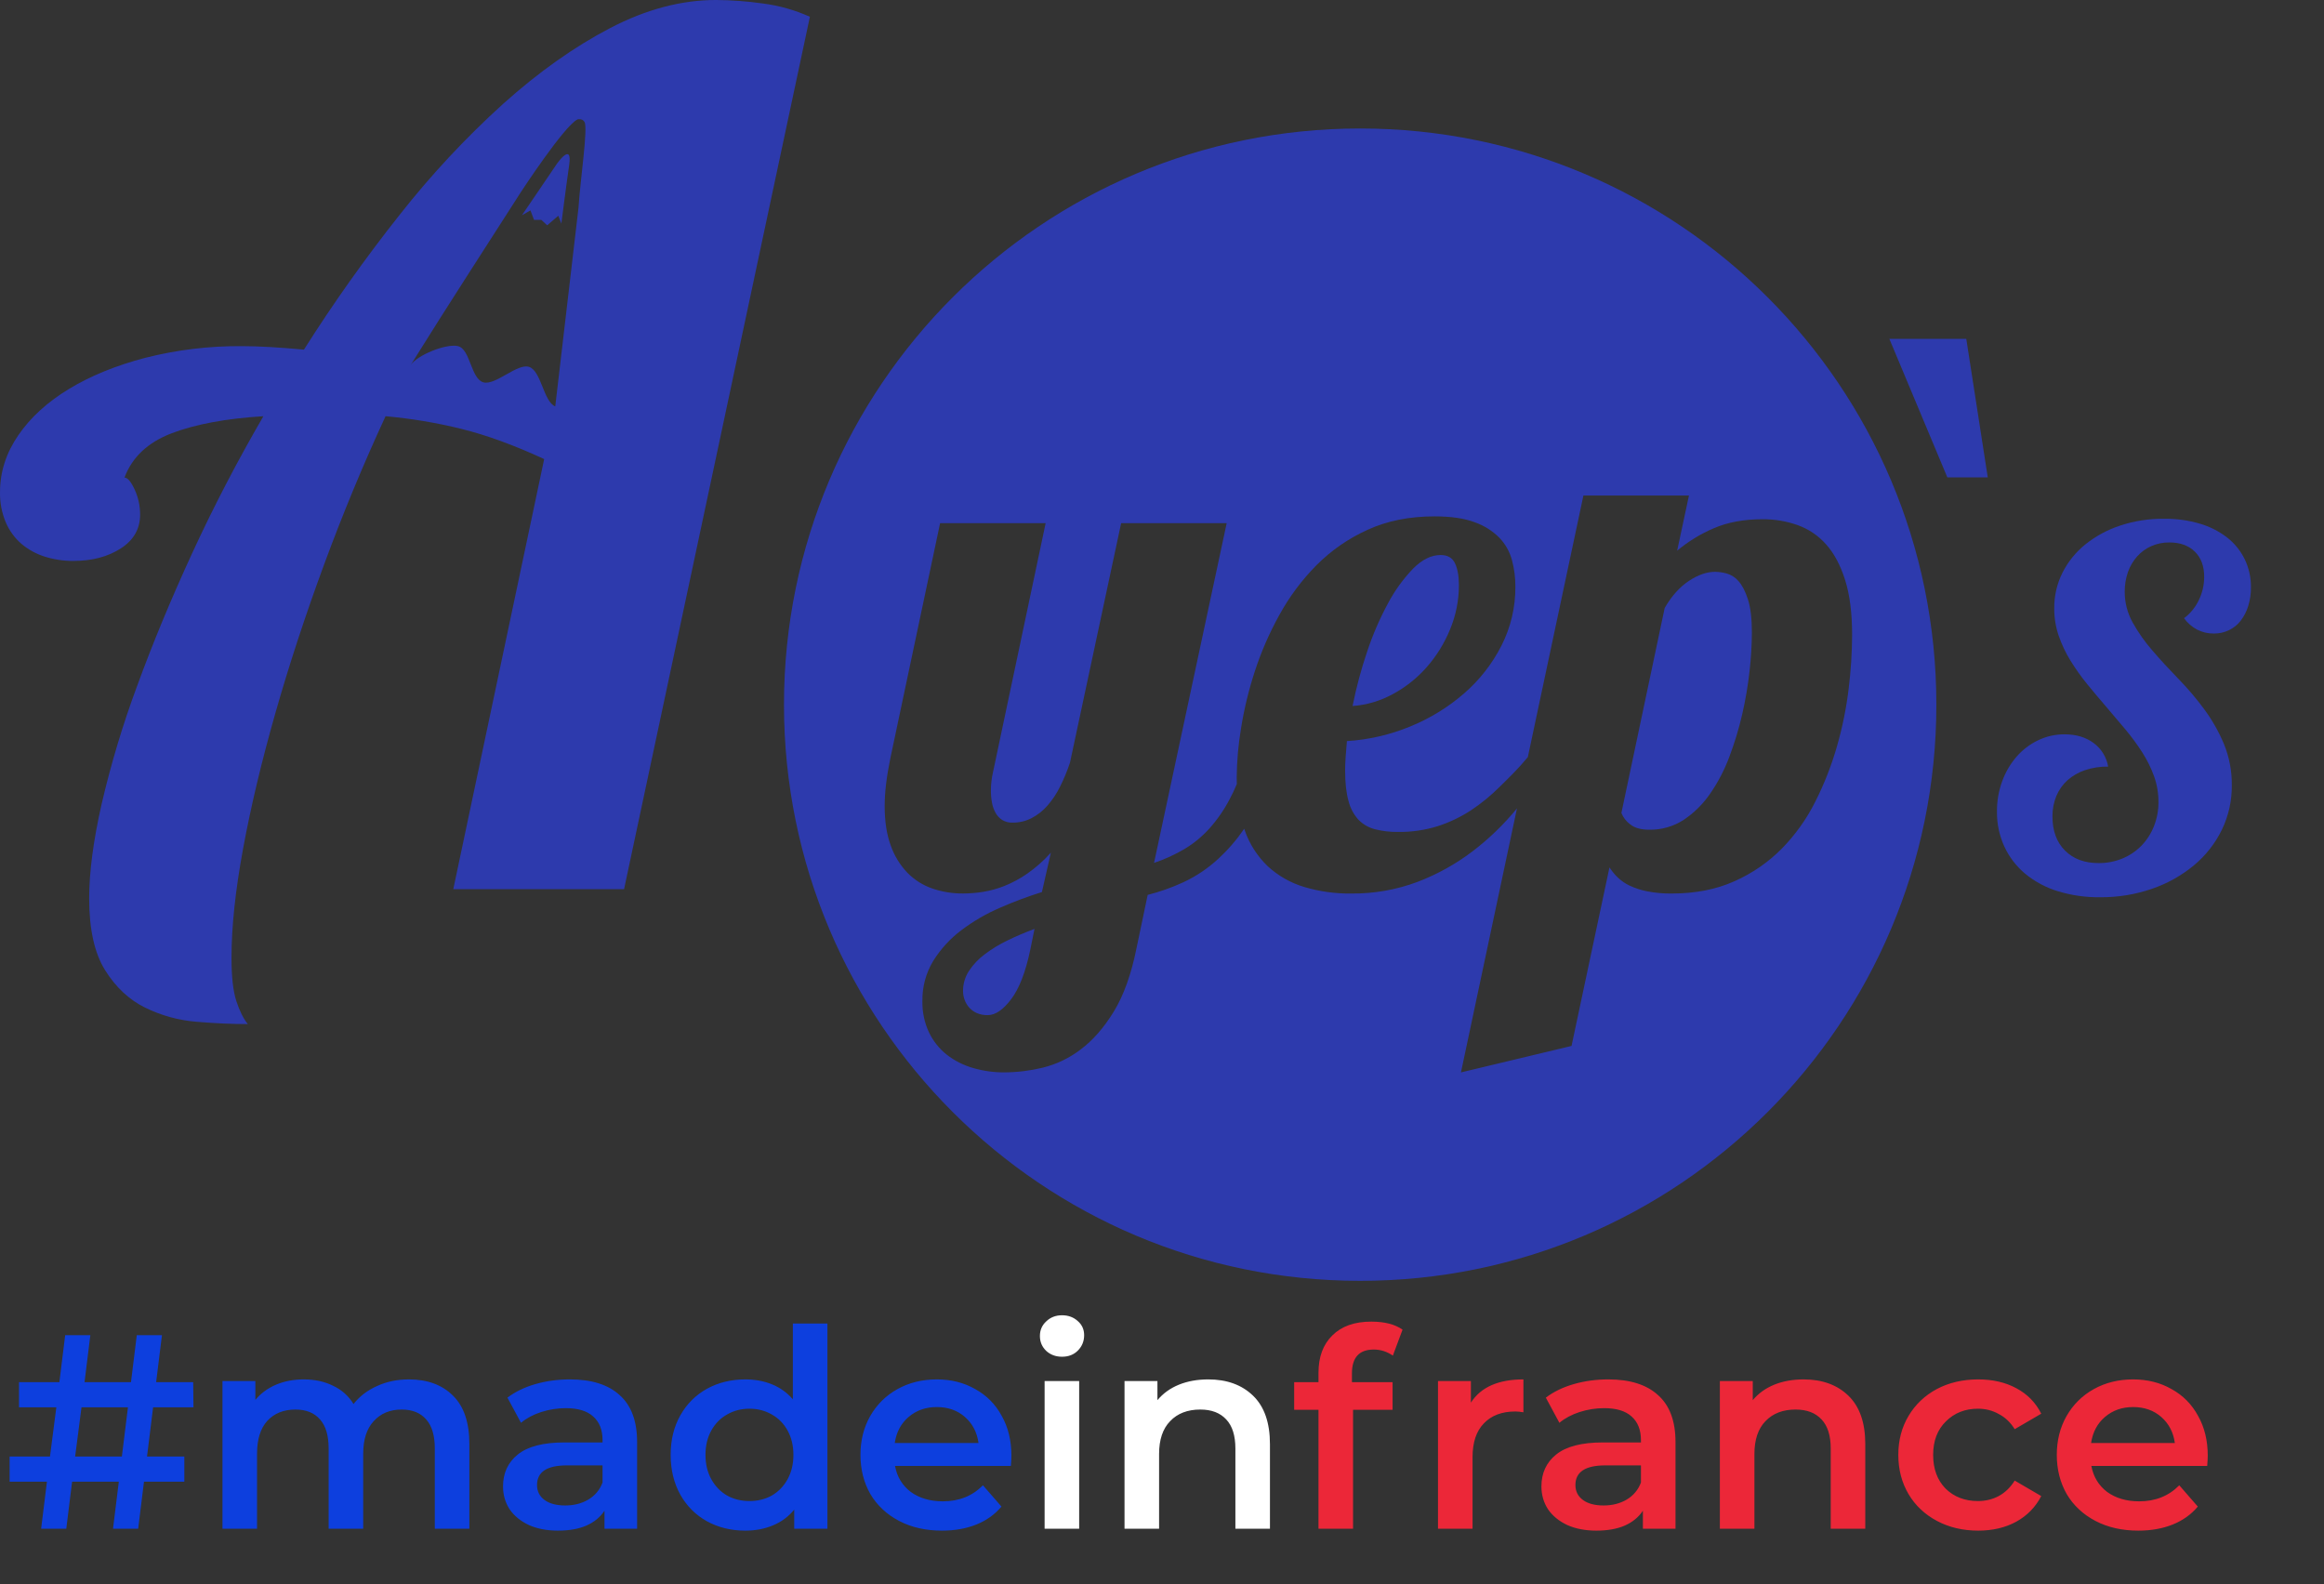
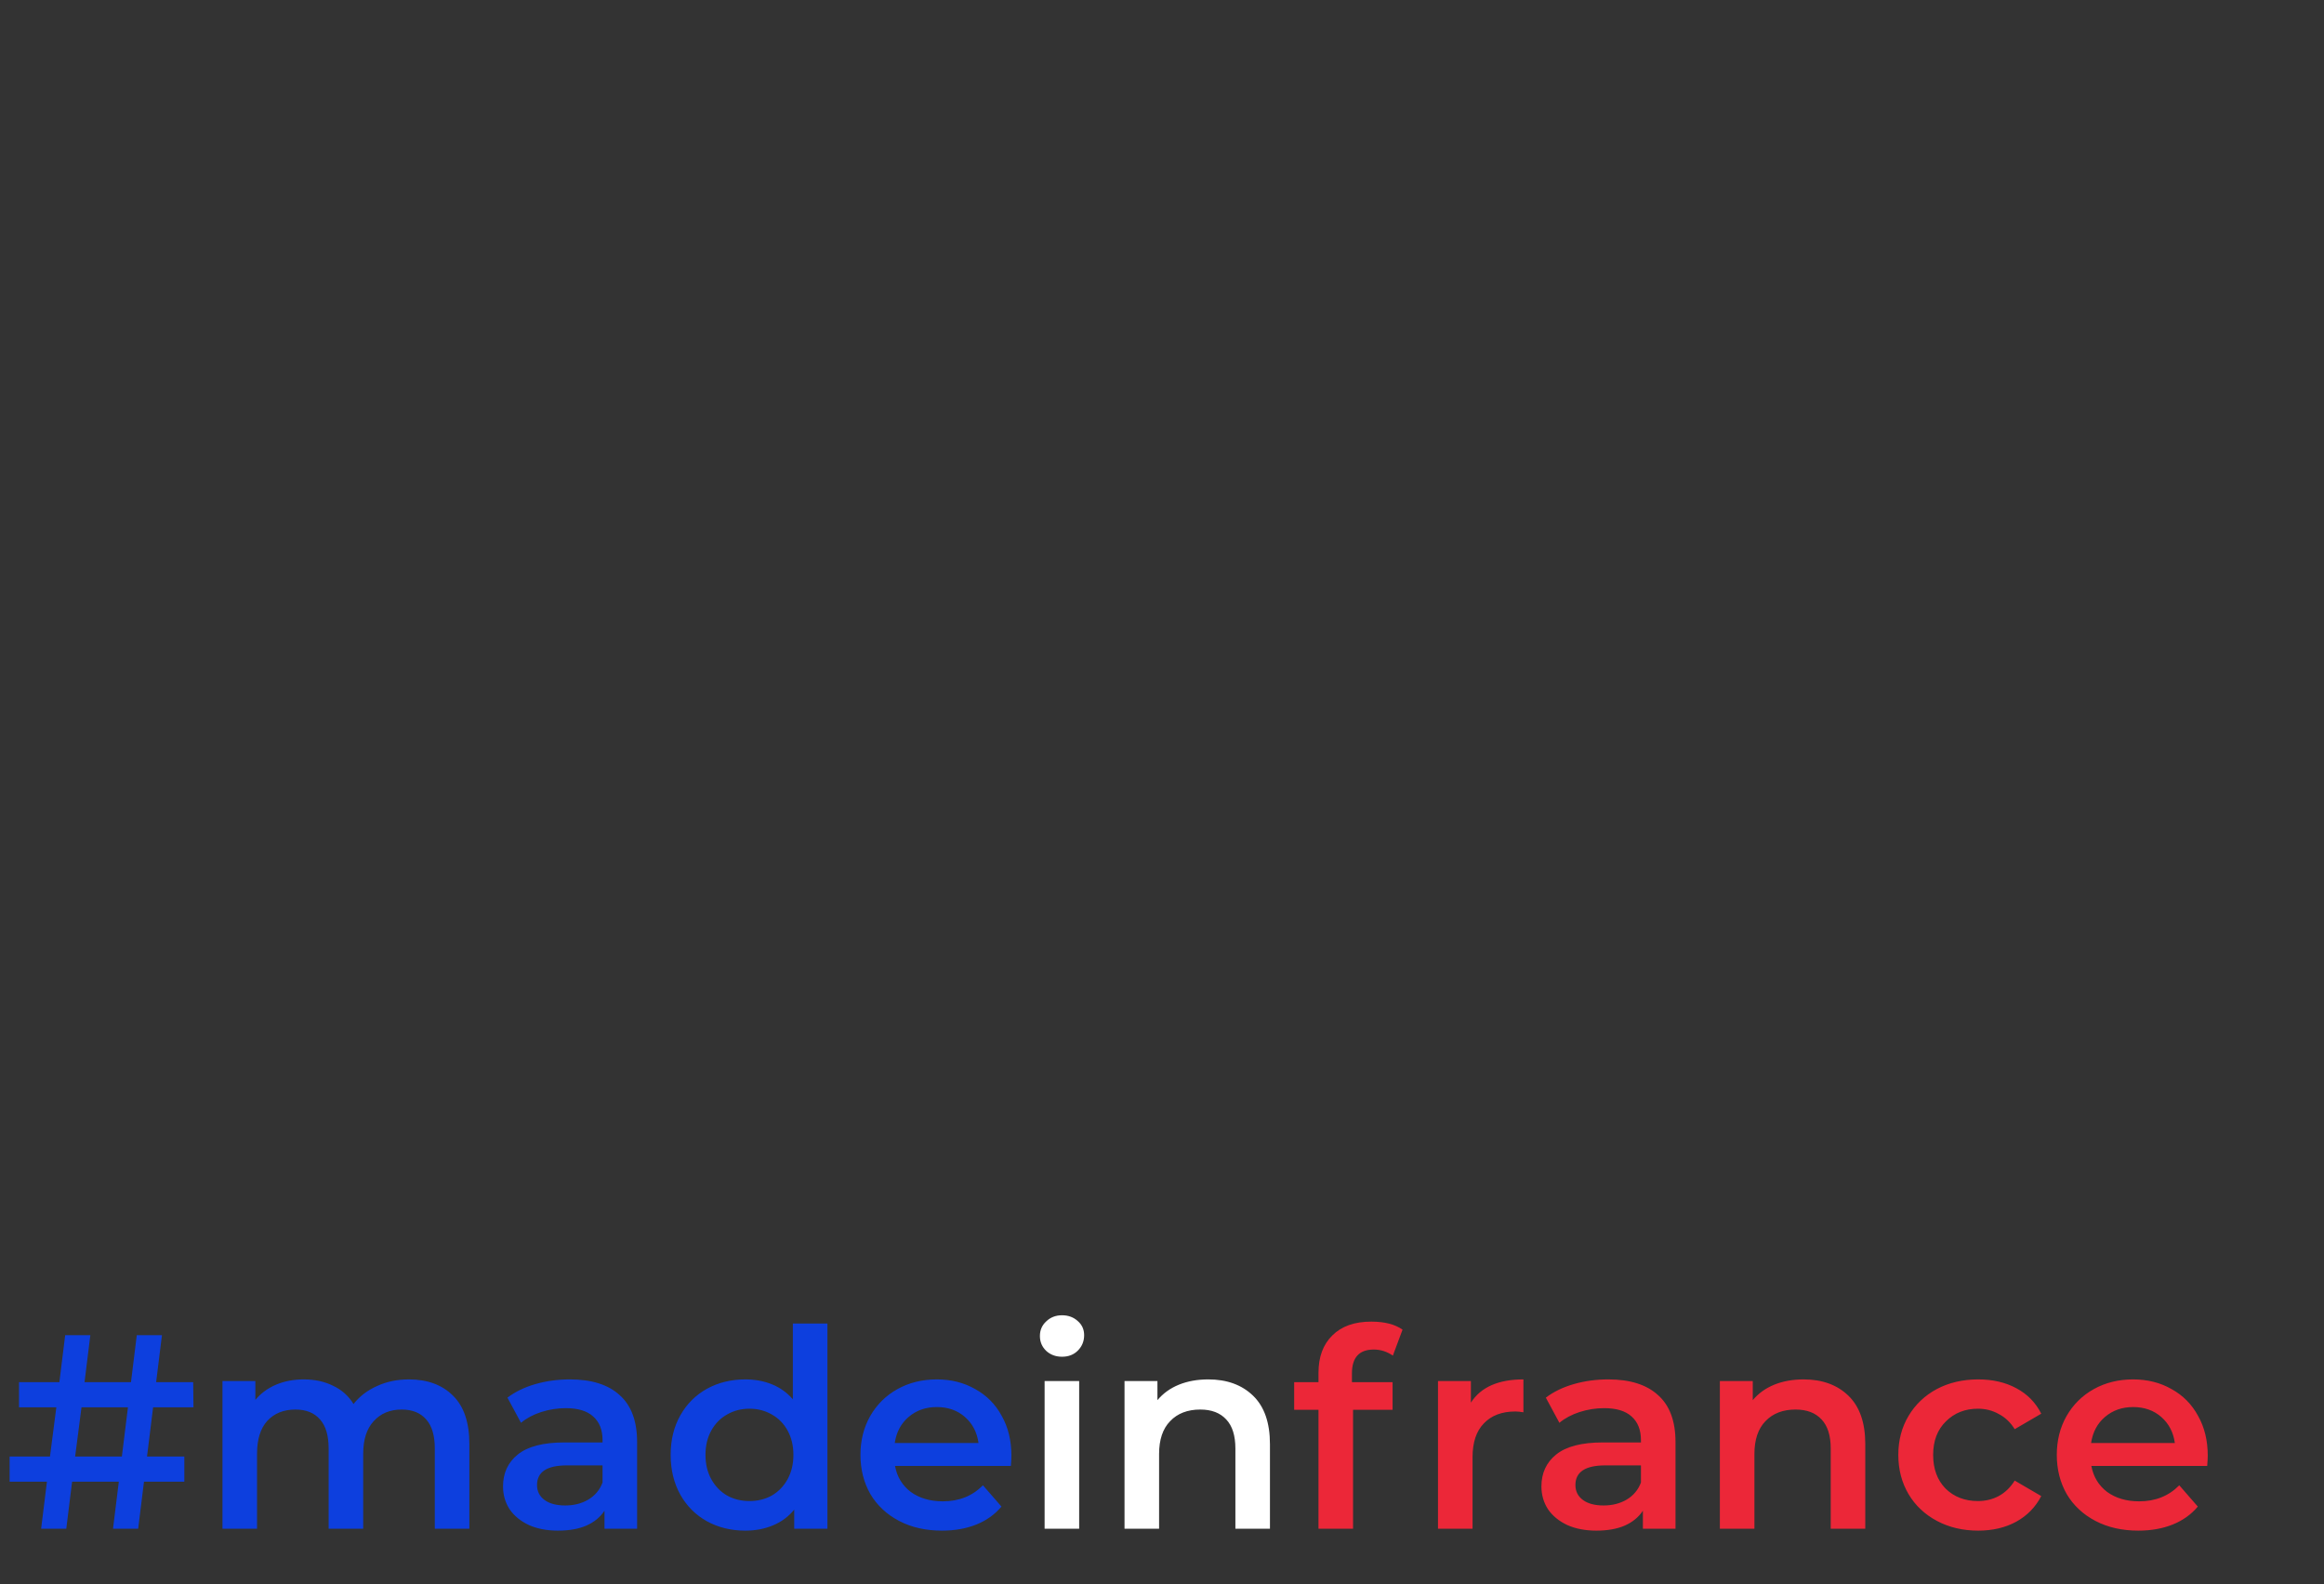
<svg xmlns="http://www.w3.org/2000/svg" width="1429" height="974" viewBox="0 0 1429 974" fill="none">
  <rect x="0" y="0" width="1429" height="974" fill="#333333" stroke="none" />
  <path d="M90.4 895.63H113.35V911.1H88.53L84.96 940H69.49L73.06 911.1H44.33L40.76 940H25.29L28.86 911.1H5.91V895.63H30.73L34.64 865.37H11.69V849.9H36.51L40.08 821H55.55L51.98 849.9H80.54L84.11 821H99.58L96.01 849.9H118.79L118.96 865.37H94.14L90.4 895.63ZM74.93 895.63L78.67 865.37H50.11L46.2 895.63H74.93ZM251.379 848.2C262.826 848.2 271.893 851.543 278.579 858.23C285.266 864.803 288.609 874.72 288.609 887.98V940H267.359V890.7C267.359 882.767 265.603 876.817 262.089 872.85C258.576 868.77 253.533 866.73 246.959 866.73C239.819 866.73 234.096 869.11 229.789 873.87C225.483 878.517 223.329 885.203 223.329 893.93V940H202.079V890.7C202.079 882.767 200.323 876.817 196.809 872.85C193.296 868.77 188.253 866.73 181.679 866.73C174.426 866.73 168.646 869.053 164.339 873.7C160.146 878.347 158.049 885.09 158.049 893.93V940H136.799V849.22H157.029V860.78C160.429 856.7 164.679 853.583 169.779 851.43C174.879 849.277 180.546 848.2 186.779 848.2C193.579 848.2 199.586 849.503 204.799 852.11C210.126 854.603 214.319 858.343 217.379 863.33C221.119 858.57 225.936 854.887 231.829 852.28C237.723 849.56 244.239 848.2 251.379 848.2ZM350.444 848.2C363.818 848.2 374.018 851.43 381.044 857.89C388.184 864.237 391.754 873.87 391.754 886.79V940H371.694V928.95C369.088 932.917 365.348 935.977 360.474 938.13C355.714 940.17 349.934 941.19 343.134 941.19C336.334 941.19 330.384 940.057 325.284 937.79C320.184 935.41 316.218 932.18 313.384 928.1C310.664 923.907 309.304 919.203 309.304 913.99C309.304 905.83 312.308 899.313 318.314 894.44C324.434 889.453 334.011 886.96 347.044 886.96H370.504V885.6C370.504 879.253 368.578 874.38 364.724 870.98C360.984 867.58 355.374 865.88 347.894 865.88C342.794 865.88 337.751 866.673 332.764 868.26C327.891 869.847 323.754 872.057 320.354 874.89L312.024 859.42C316.784 855.793 322.508 853.017 329.194 851.09C335.881 849.163 342.964 848.2 350.444 848.2ZM347.554 925.72C352.881 925.72 357.584 924.53 361.664 922.15C365.858 919.657 368.804 916.143 370.504 911.61V901.07H348.574C336.334 901.07 330.214 905.093 330.214 913.14C330.214 916.993 331.744 920.053 334.804 922.32C337.864 924.587 342.114 925.72 347.554 925.72ZM508.766 813.86V940H488.366V928.27C484.853 932.577 480.489 935.807 475.276 937.96C470.176 940.113 464.509 941.19 458.276 941.19C449.549 941.19 441.673 939.263 434.646 935.41C427.733 931.557 422.293 926.117 418.326 919.09C414.359 911.95 412.376 903.79 412.376 894.61C412.376 885.43 414.359 877.327 418.326 870.3C422.293 863.273 427.733 857.833 434.646 853.98C441.673 850.127 449.549 848.2 458.276 848.2C464.283 848.2 469.779 849.22 474.766 851.26C479.753 853.3 484.003 856.36 487.516 860.44V813.86H508.766ZM460.826 923C465.926 923 470.516 921.867 474.596 919.6C478.676 917.22 481.906 913.877 484.286 909.57C486.666 905.263 487.856 900.277 487.856 894.61C487.856 888.943 486.666 883.957 484.286 879.65C481.906 875.343 478.676 872.057 474.596 869.79C470.516 867.41 465.926 866.22 460.826 866.22C455.726 866.22 451.136 867.41 447.056 869.79C442.976 872.057 439.746 875.343 437.366 879.65C434.986 883.957 433.796 888.943 433.796 894.61C433.796 900.277 434.986 905.263 437.366 909.57C439.746 913.877 442.976 917.22 447.056 919.6C451.136 921.867 455.726 923 460.826 923ZM621.905 895.12C621.905 896.593 621.792 898.69 621.565 901.41H550.335C551.582 908.097 554.812 913.423 560.025 917.39C565.352 921.243 571.925 923.17 579.745 923.17C589.718 923.17 597.935 919.883 604.395 913.31L615.785 926.4C611.705 931.273 606.548 934.957 600.315 937.45C594.082 939.943 587.055 941.19 579.235 941.19C569.262 941.19 560.478 939.207 552.885 935.24C545.292 931.273 539.398 925.777 535.205 918.75C531.125 911.61 529.085 903.563 529.085 894.61C529.085 885.77 531.068 877.837 535.035 870.81C539.115 863.67 544.725 858.117 551.865 854.15C559.005 850.183 567.052 848.2 576.005 848.2C584.845 848.2 592.722 850.183 599.635 854.15C606.662 858.003 612.102 863.5 615.955 870.64C619.922 877.667 621.905 885.827 621.905 895.12ZM576.005 865.2C569.205 865.2 563.425 867.24 558.665 871.32C554.018 875.287 551.185 880.613 550.165 887.3H601.675C600.768 880.727 597.992 875.4 593.345 871.32C588.698 867.24 582.918 865.2 576.005 865.2Z" fill="#0D3FDE" />
  <path d="M642.317 849.22H663.567V940H642.317V849.22ZM653.027 834.26C649.174 834.26 645.944 833.07 643.337 830.69C640.73 828.197 639.427 825.137 639.427 821.51C639.427 817.883 640.73 814.88 643.337 812.5C645.944 810.007 649.174 808.76 653.027 808.76C656.88 808.76 660.11 809.95 662.717 812.33C665.324 814.597 666.627 817.487 666.627 821C666.627 824.74 665.324 827.913 662.717 830.52C660.224 833.013 656.994 834.26 653.027 834.26ZM742.968 848.2C754.414 848.2 763.594 851.543 770.508 858.23C777.421 864.917 780.878 874.833 780.878 887.98V940H759.628V890.7C759.628 882.767 757.758 876.817 754.018 872.85C750.278 868.77 744.951 866.73 738.038 866.73C730.218 866.73 724.041 869.11 719.508 873.87C714.974 878.517 712.708 885.26 712.708 894.1V940H691.458V849.22H711.688V860.95C715.201 856.757 719.621 853.583 724.948 851.43C730.274 849.277 736.281 848.2 742.968 848.2Z" fill="white" />
  <path d="M844.725 829.84C835.771 829.84 831.295 834.713 831.295 844.46V849.9H856.285V866.9H831.975V940H810.725V866.9H795.765V849.9H810.725V844.12C810.725 834.373 813.558 826.723 819.225 821.17C824.891 815.503 832.881 812.67 843.195 812.67C851.355 812.67 857.758 814.313 862.405 817.6L856.455 833.58C852.828 831.087 848.918 829.84 844.725 829.84ZM904.432 862.48C910.552 852.96 921.318 848.2 936.732 848.2V868.43C934.918 868.09 933.275 867.92 931.802 867.92C923.528 867.92 917.068 870.357 912.422 875.23C907.775 879.99 905.452 886.903 905.452 895.97V940H884.202V849.22H904.432V862.48ZM988.94 848.2C1002.31 848.2 1012.51 851.43 1019.54 857.89C1026.68 864.237 1030.25 873.87 1030.25 886.79V940H1010.19V928.95C1007.58 932.917 1003.84 935.977 998.97 938.13C994.21 940.17 988.43 941.19 981.63 941.19C974.83 941.19 968.88 940.057 963.78 937.79C958.68 935.41 954.714 932.18 951.88 928.1C949.16 923.907 947.8 919.203 947.8 913.99C947.8 905.83 950.804 899.313 956.81 894.44C962.93 889.453 972.507 886.96 985.54 886.96H1009V885.6C1009 879.253 1007.07 874.38 1003.22 870.98C999.48 867.58 993.87 865.88 986.39 865.88C981.29 865.88 976.247 866.673 971.26 868.26C966.387 869.847 962.25 872.057 958.85 874.89L950.52 859.42C955.28 855.793 961.004 853.017 967.69 851.09C974.377 849.163 981.46 848.2 988.94 848.2ZM986.05 925.72C991.377 925.72 996.08 924.53 1000.16 922.15C1004.35 919.657 1007.3 916.143 1009 911.61V901.07H987.07C974.83 901.07 968.71 905.093 968.71 913.14C968.71 916.993 970.24 920.053 973.3 922.32C976.36 924.587 980.61 925.72 986.05 925.72ZM1109.03 848.2C1120.48 848.2 1129.66 851.543 1136.57 858.23C1143.49 864.917 1146.94 874.833 1146.94 887.98V940H1125.69V890.7C1125.69 882.767 1123.82 876.817 1120.08 872.85C1116.34 868.77 1111.02 866.73 1104.1 866.73C1096.28 866.73 1090.11 869.11 1085.57 873.87C1081.04 878.517 1078.77 885.26 1078.77 894.1V940H1057.52V849.22H1077.75V860.95C1081.27 856.757 1085.69 853.583 1091.01 851.43C1096.34 849.277 1102.35 848.2 1109.03 848.2ZM1216.38 941.19C1206.97 941.19 1198.53 939.207 1191.05 935.24C1183.57 931.273 1177.73 925.777 1173.54 918.75C1169.35 911.61 1167.25 903.563 1167.25 894.61C1167.25 885.657 1169.35 877.667 1173.54 870.64C1177.73 863.613 1183.51 858.117 1190.88 854.15C1198.36 850.183 1206.86 848.2 1216.38 848.2C1225.33 848.2 1233.15 850.013 1239.84 853.64C1246.64 857.267 1251.74 862.48 1255.14 869.28L1238.82 878.8C1236.21 874.607 1232.93 871.49 1228.96 869.45C1225.11 867.297 1220.86 866.22 1216.21 866.22C1208.28 866.22 1201.7 868.827 1196.49 874.04C1191.28 879.14 1188.67 885.997 1188.67 894.61C1188.67 903.223 1191.22 910.137 1196.32 915.35C1201.53 920.45 1208.16 923 1216.21 923C1220.86 923 1225.11 921.98 1228.96 919.94C1232.93 917.787 1236.21 914.613 1238.82 910.42L1255.14 919.94C1251.63 926.74 1246.47 932.01 1239.67 935.75C1232.98 939.377 1225.22 941.19 1216.38 941.19ZM1357.52 895.12C1357.52 896.593 1357.41 898.69 1357.18 901.41H1285.95C1287.2 908.097 1290.43 913.423 1295.64 917.39C1300.97 921.243 1307.54 923.17 1315.36 923.17C1325.33 923.17 1333.55 919.883 1340.01 913.31L1351.4 926.4C1347.32 931.273 1342.16 934.957 1335.93 937.45C1329.7 939.943 1322.67 941.19 1314.85 941.19C1304.88 941.19 1296.09 939.207 1288.5 935.24C1280.91 931.273 1275.01 925.777 1270.82 918.75C1266.74 911.61 1264.7 903.563 1264.7 894.61C1264.7 885.77 1266.68 877.837 1270.65 870.81C1274.73 863.67 1280.34 858.117 1287.48 854.15C1294.62 850.183 1302.67 848.2 1311.62 848.2C1320.46 848.2 1328.34 850.183 1335.25 854.15C1342.28 858.003 1347.72 863.5 1351.57 870.64C1355.54 877.667 1357.52 885.827 1357.52 895.12ZM1311.62 865.2C1304.82 865.2 1299.04 867.24 1294.28 871.32C1289.63 875.287 1286.8 880.613 1285.78 887.3H1337.29C1336.38 880.727 1333.61 875.4 1328.96 871.32C1324.31 867.24 1318.53 865.2 1311.62 865.2Z" fill="#EC2738" />
  <g clip-path="url(#clip0_5_11)">
    <path d="M605.47 586.81C601.676 589.634 598.401 593.096 595.79 597.04C593.383 600.736 592.12 605.06 592.16 609.47C592.179 611.193 592.476 612.902 593.04 614.53C593.634 616.306 594.568 617.95 595.79 619.37C597.089 620.876 598.704 622.078 600.52 622.89C602.671 623.819 604.998 624.27 607.34 624.21C612.007 624.21 616.81 620.947 621.75 614.42C626.69 607.893 630.597 597.81 633.47 584.17L636.11 571.17C630.243 573.37 624.67 575.753 619.39 578.32C614.479 580.68 609.816 583.524 605.47 586.81V586.81Z" fill="#2D3AAD" />
    <path d="M1068.99 357.34C1067.06 355.065 1064.49 353.418 1061.62 352.61C1059.34 351.996 1056.99 351.661 1054.62 351.61C1049.49 351.61 1044.1 353.48 1038.45 357.22C1032.8 360.96 1027.85 366.497 1023.6 373.83L996.98 499.89C998.095 502.677 999.961 505.1 1002.37 506.89C1005.08 509.09 1009.01 510.19 1014.14 510.19C1021.62 510.317 1028.98 508.21 1035.26 504.14C1041.63 499.88 1047.13 494.446 1051.47 488.13C1056.37 481.067 1060.36 473.417 1063.35 465.36C1066.58 456.824 1069.23 448.077 1071.27 439.18C1073.29 430.438 1074.79 421.587 1075.78 412.67C1076.68 404.818 1077.16 396.923 1077.21 389.02C1077.21 380.353 1076.4 373.533 1074.79 368.56C1073.18 363.587 1071.24 359.847 1068.99 357.34Z" fill="#2D3AAD" />
-     <path d="M877.26 410.25C883.331 403.335 888.201 395.453 891.67 386.93C895.241 378.317 897.072 369.083 897.06 359.76C897.06 354.187 896.253 349.713 894.64 346.34C893.027 342.967 890.093 341.28 885.84 341.28C880.12 341.28 874.51 344.03 869.01 349.53C862.851 355.917 857.62 363.137 853.47 370.98C848.31 380.518 844.004 390.494 840.6 400.79C836.906 411.694 833.93 422.828 831.69 434.12C840.329 433.497 848.733 431.021 856.33 426.86C864.245 422.621 871.334 416.995 877.26 410.25Z" fill="#2D3AAD" />
    <path d="M836.35 79.01C640.68 79.01 482.06 237.63 482.06 433.3C482.06 628.97 640.68 787.59 836.35 787.59C1032.02 787.59 1190.64 628.97 1190.64 433.3C1190.64 237.63 1032.02 79.01 836.35 79.01ZM1129.61 458.65C1126.25 470.41 1121.8 481.827 1116.3 492.75C1110.99 503.417 1104.05 513.189 1095.72 521.71C1087.35 530.181 1077.46 537.009 1066.57 541.84C1055.35 546.9 1042.48 549.43 1027.96 549.43C1022.93 549.497 1017.9 549.055 1012.96 548.11C1009.2 547.392 1005.54 546.21 1002.07 544.59C999.307 543.294 996.779 541.547 994.59 539.42C992.728 537.586 991.069 535.558 989.64 533.37L966.32 643.15L898.32 659.43L932.76 497.1C924.723 506.924 915.564 515.774 905.47 523.47C895.132 531.325 883.723 537.659 871.59 542.28C858.545 547.162 844.708 549.586 830.78 549.43C820.963 549.551 811.185 548.179 801.78 545.36C793.523 542.867 785.934 538.543 779.58 532.71C773.153 526.578 768.287 518.997 765.39 510.6C765.27 510.28 765.17 509.93 765.06 509.6C760.489 516.304 755.175 522.47 749.22 527.98C742.778 533.953 735.438 538.88 727.47 542.58C720.454 545.791 713.165 548.368 705.69 550.28L698.87 582.84C695.643 598.973 690.977 612.027 684.87 622C678.763 631.973 671.963 639.75 664.47 645.33C657.52 650.65 649.542 654.471 641.04 656.55C633.366 658.4 625.504 659.359 617.61 659.41C611.02 659.453 604.46 658.526 598.14 656.66C592.338 654.987 586.909 652.224 582.14 648.52C577.531 644.849 573.809 640.187 571.25 634.88C568.424 628.864 567.031 622.275 567.18 615.63C567.004 606.874 569.332 598.249 573.89 590.77C578.445 583.494 584.299 577.118 591.16 571.96C598.466 566.449 606.406 561.833 614.81 558.21C623.24 554.506 631.87 551.274 640.66 548.53L646.16 524.33C641.829 529.162 636.957 533.48 631.64 537.2C627.251 540.258 622.527 542.805 617.56 544.79C613.338 546.46 608.95 547.673 604.47 548.41C600.395 549.059 596.276 549.393 592.15 549.41C585.715 549.461 579.317 548.419 573.23 546.33C567.451 544.334 562.216 541.02 557.94 536.65C553.377 531.87 549.889 526.169 547.71 519.93C545.217 513.183 543.97 505.043 543.97 495.51C543.998 490.987 544.292 486.469 544.85 481.98C545.44 477.07 546.32 471.87 547.49 466.14L578.05 321.71H642.95L610.61 474.71C609.738 478.441 609.295 482.259 609.29 486.09C609.278 488.588 609.499 491.083 609.95 493.54C610.336 495.733 611.079 497.848 612.15 499.8C613.124 501.576 614.523 503.084 616.22 504.19C618.176 505.362 620.432 505.936 622.71 505.84C626.725 505.864 630.687 504.921 634.26 503.09C637.977 501.159 641.298 498.547 644.05 495.39C647.158 491.826 649.784 487.869 651.86 483.62C654.223 478.894 656.245 474.005 657.91 468.99L689.37 321.71H754.27L709.61 530.6C716.121 528.409 722.387 525.55 728.31 522.07C734.002 518.662 739.155 514.426 743.6 509.5C748.526 503.997 752.739 497.896 756.14 491.34C757.65 488.5 759.14 485.42 760.5 482.13C760.5 480.75 760.43 479.34 760.43 477.91C760.547 467.884 761.43 457.882 763.07 447.99C764.947 436.203 767.742 424.581 771.43 413.23C775.346 401.1 780.43 389.378 786.61 378.23C792.764 366.989 800.459 356.663 809.47 347.55C818.546 338.439 829.207 331.058 840.93 325.77C852.93 320.27 866.643 317.52 882.07 317.52C892.19 317.52 900.44 318.73 906.82 321.15C912.539 323.149 917.73 326.422 922 330.72C925.684 334.582 928.332 339.311 929.7 344.47C931.102 349.745 931.804 355.182 931.79 360.64C931.886 373.289 928.944 385.775 923.21 397.05C917.514 408.235 909.703 418.209 900.21 426.42C890.37 434.946 879.199 441.8 867.14 446.71C854.74 451.822 841.585 454.862 828.2 455.71C827.907 459.083 827.65 462.273 827.43 465.28C827.21 468.287 827.1 471.11 827.1 473.75C827.1 481.377 827.797 487.647 829.19 492.56C830.249 496.863 832.366 500.834 835.35 504.11C838.134 506.926 841.633 508.931 845.47 509.91C850.107 511.083 854.878 511.638 859.66 511.56C867.898 511.665 876.101 510.478 883.97 508.04C891.153 505.732 897.997 502.476 904.32 498.36C910.773 494.09 916.78 489.182 922.25 483.71C927.89 478.14 933.58 472.71 939.3 465.71H939.41L973.62 304.71H1038.52L1031.26 338.62C1038.09 332.91 1045.72 328.243 1053.92 324.77C1062.43 321.103 1072.4 319.273 1083.84 319.28C1091.18 319.232 1098.48 320.461 1105.4 322.91C1112.14 325.328 1118.16 329.415 1122.89 334.79C1127.8 340.29 1131.69 347.587 1134.55 356.68C1137.41 365.773 1138.84 376.993 1138.84 390.34C1138.79 401.335 1138.09 412.317 1136.75 423.23C1135.32 435.209 1132.93 447.054 1129.6 458.65H1129.61Z" fill="#2D3AAD" />
    <path d="M278.72 546.76L334.61 282.28C316.097 273.733 299.187 267.563 283.88 263.77C268.501 259.963 252.851 257.346 237.07 255.94C223.337 285.607 210.703 316.1 199.17 347.42C187.637 378.74 177.667 409.17 169.26 438.71C160.84 468.27 154.243 495.983 149.47 521.85C144.697 547.717 142.323 570.143 142.35 589.13C142.35 600.757 143.35 609.597 145.35 615.65C147.35 621.703 149.687 626.39 152.36 629.71C142.627 629.71 132.127 629.237 120.86 628.29C109.844 627.409 99.095 624.45 89.18 619.57C79.333 614.703 71.147 607.037 64.62 596.57C58.093 586.103 54.83 571.39 54.83 552.43C54.83 536.297 57.38 516.963 62.48 494.43C68.226 469.727 75.537 445.415 84.37 421.64C93.857 395.64 105.127 368.467 118.18 340.12C131.233 311.773 145.827 283.71 161.96 255.93C138.94 257.357 120.133 260.857 105.54 266.43C90.947 272.003 81.28 281.08 76.54 293.66C78.433 293.66 80.51 296.093 82.77 300.96C85.019 305.809 86.173 311.094 86.15 316.44C86.15 325.22 82.173 332.16 74.22 337.26C66.267 342.36 56.6 344.91 45.22 344.91C39.183 344.967 33.175 344.065 27.42 342.24C22.203 340.596 17.363 337.935 13.18 334.41C9.021 330.804 5.735 326.301 3.57 321.24C1.084 315.329 -0.129 308.961 0.01 302.55C0.01 290.217 3.747 278.59 11.22 267.67C18.693 256.75 29.077 247.257 42.37 239.19C55.657 231.123 71.377 224.717 89.53 219.97C108.902 215.076 128.82 212.683 148.8 212.85C158.8 212.85 171.497 213.563 186.89 214.99C204.987 186.382 224.591 158.757 245.62 132.23C264.903 107.698 286.219 84.834 309.34 63.88C331.173 44.3 353.123 28.757 375.19 17.25C397.257 5.743 418.97 -0.01 440.33 -0.01C449.92 0.067 459.495 0.782 468.99 2.13C479.01 3.405 488.784 6.165 497.99 10.32L383.73 546.76H278.72ZM355.72 127.67C356.8 110.42 361.64 78.77 359.41 75C358 72.62 355.16 73.4 355.16 73.4C346.98 77.24 320.33 118.05 320.33 118.05C320.33 118.05 298.88 151.48 287.33 169.46C275.22 188.27 264.97 204.57 252.43 224.61C256.3 218.42 274.3 211.13 281.58 212.83C289.25 214.62 289.49 232.98 297.28 235.11C304.74 237.11 318.13 223.2 325.36 225.61C332.85 228.11 334.17 246.98 341.42 249.88L355.72 127.67Z" fill="#2D3AAD" />
    <path d="M332.84 135.19L336.46 138.53L343.29 132.68L345.18 137.47C345.18 137.47 347.89 115.96 349.98 101.47C352.07 86.98 342.51 100.6 342.51 100.6L320.93 132.37L326.16 129.37L328.39 135.22" fill="#2D3AAD" />
    <path d="M1161.75 208.38H1209.05L1222.25 293.52H1197.39L1161.75 208.38Z" fill="#2D3AAD" />
    <path d="M1384.08 361.16C1384.12 365.071 1383.55 368.966 1382.39 372.7C1381.39 375.95 1379.82 378.998 1377.76 381.7C1375.84 384.164 1373.38 386.149 1370.56 387.5C1367.67 388.884 1364.5 389.589 1361.3 389.56C1357.7 389.613 1354.14 388.782 1350.94 387.14C1347.77 385.447 1345.04 383.053 1342.94 380.14C1346.78 377.272 1349.87 373.514 1351.94 369.19C1354.19 364.646 1355.35 359.64 1355.32 354.57C1355.32 348.103 1353.41 342.983 1349.59 339.21C1345.77 335.437 1340.53 333.55 1333.87 333.55C1330.05 333.51 1326.27 334.287 1322.77 335.83C1319.46 337.297 1316.51 339.451 1314.1 342.15C1311.62 344.941 1309.71 348.188 1308.47 351.71C1307.11 355.632 1306.43 359.759 1306.47 363.91C1306.45 370.492 1308.12 376.969 1311.32 382.72C1314.77 388.909 1318.86 394.721 1323.52 400.06C1328.42 405.74 1333.71 411.497 1339.39 417.33C1345.09 423.186 1350.4 429.42 1355.26 435.99C1360.17 442.625 1364.27 449.827 1367.46 457.44C1370.77 465.529 1372.42 474.201 1372.31 482.94C1372.4 492.431 1370.29 501.814 1366.14 510.35C1362.03 518.724 1356.19 526.135 1349.02 532.1C1341.39 538.412 1332.67 543.291 1323.3 546.5C1313.01 550.054 1302.19 551.819 1291.3 551.72C1282.46 551.831 1273.67 550.566 1265.22 547.97C1257.91 545.738 1251.12 542.092 1245.22 537.24C1239.81 532.69 1235.45 527.01 1232.47 520.6C1229.37 513.828 1227.81 506.449 1227.91 499C1227.86 492.636 1228.95 486.316 1231.14 480.34C1233.14 474.825 1236.13 469.722 1239.96 465.28C1243.63 461.055 1248.13 457.628 1253.18 455.21C1258.27 452.764 1263.85 451.509 1269.49 451.54C1276.54 451.54 1282.47 453.303 1287.27 456.83C1292.06 460.313 1295.29 465.538 1296.27 471.38C1291.43 471.308 1286.61 472.051 1282.02 473.58C1278.07 474.898 1274.42 476.996 1271.29 479.75C1268.33 482.421 1266 485.708 1264.46 489.38C1262.8 493.408 1261.97 497.733 1262.04 502.09C1262.04 510.903 1264.61 517.883 1269.75 523.03C1274.89 528.177 1281.8 530.737 1290.47 530.71C1295.51 530.758 1300.51 529.782 1305.17 527.84C1309.53 526.03 1313.48 523.356 1316.78 519.98C1320.08 516.549 1322.67 512.507 1324.42 508.08C1326.31 503.308 1327.26 498.214 1327.21 493.08C1327.23 487.695 1326.31 482.349 1324.49 477.28C1322.62 472.124 1320.18 467.193 1317.22 462.58C1314.08 457.706 1310.64 453.03 1306.93 448.58C1303.11 444 1299.19 439.377 1295.17 434.71C1291.15 430.043 1287.23 425.377 1283.41 420.71C1279.67 416.118 1276.23 411.285 1273.12 406.24C1270.14 401.404 1267.7 396.253 1265.85 390.88C1264.02 385.486 1263.1 379.826 1263.13 374.13C1263.05 366.499 1264.79 358.958 1268.2 352.13C1271.61 345.384 1276.42 339.444 1282.31 334.71C1288.69 329.617 1295.93 325.709 1303.69 323.17C1312.36 320.307 1321.45 318.891 1330.58 318.98C1338.02 318.887 1345.44 319.898 1352.58 321.98C1358.67 323.746 1364.38 326.636 1369.41 330.5C1373.97 334.06 1377.66 338.607 1380.21 343.8C1382.83 349.21 1384.15 355.152 1384.08 361.16Z" fill="#2D3AAD" />
  </g>
  <defs>
    <clipPath id="clip0_5_11">
-       <rect width="1384.07" height="787.58" fill="white" />
-     </clipPath>
+       </clipPath>
  </defs>
</svg>